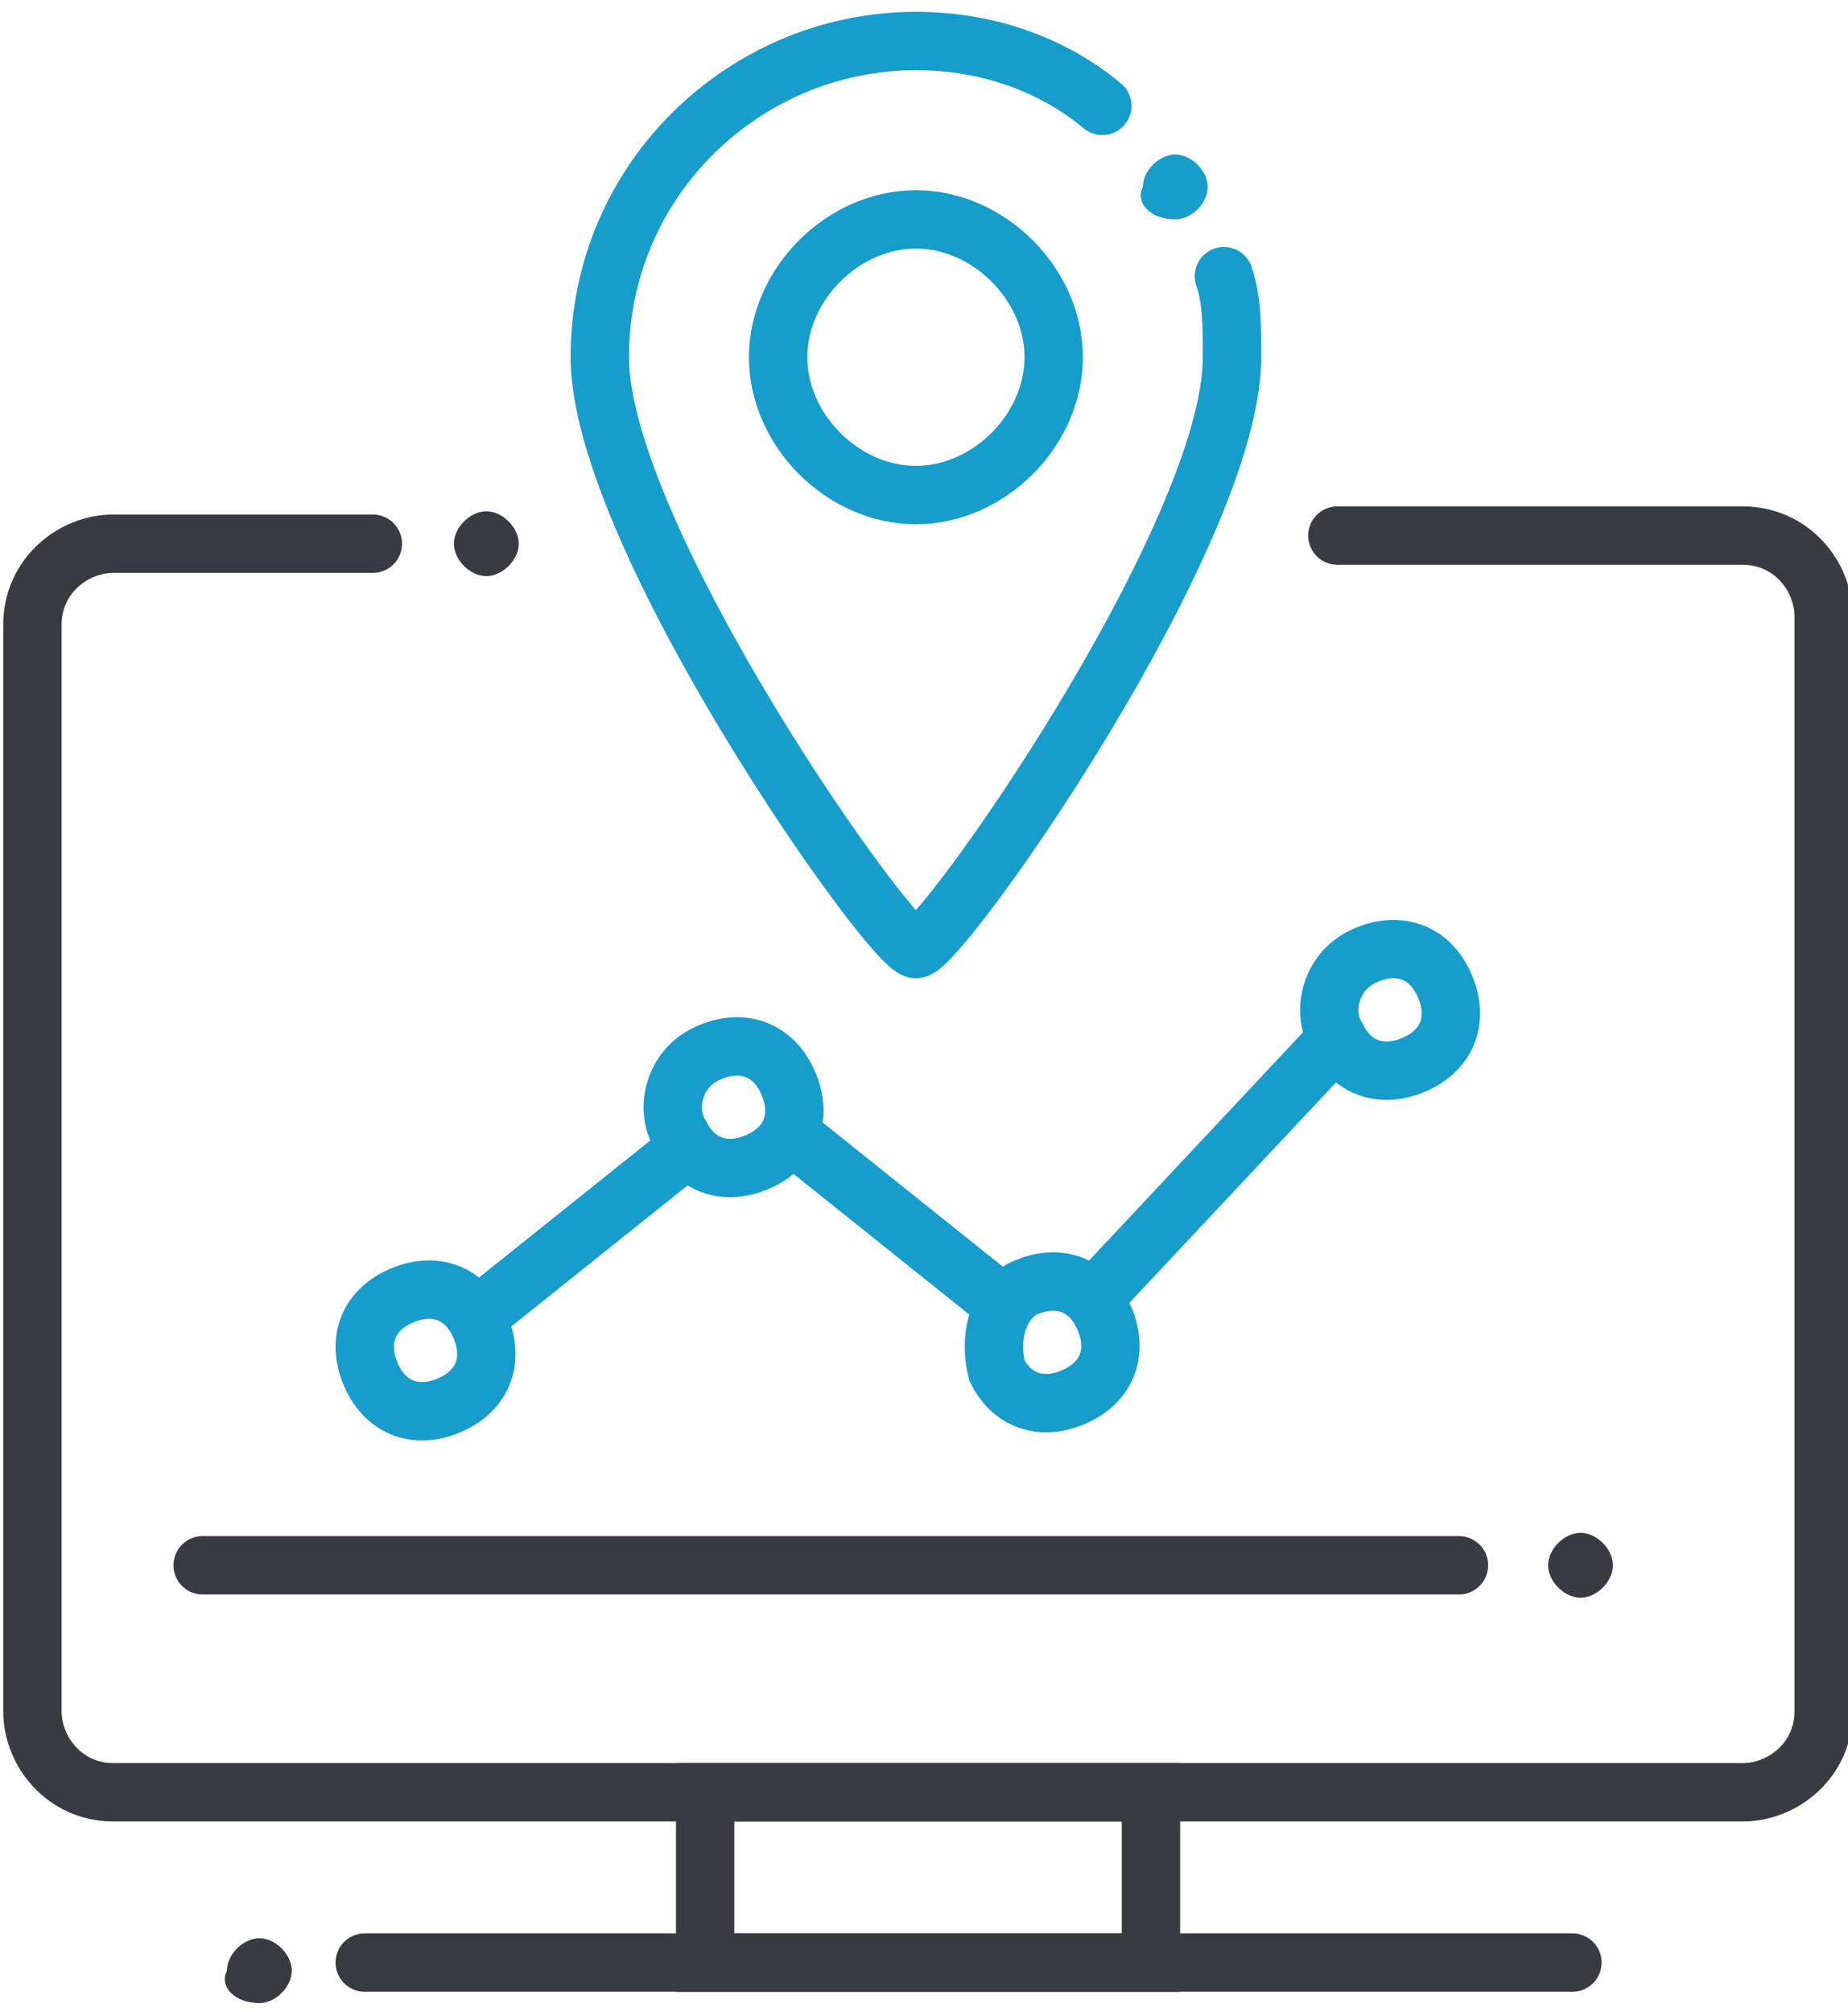
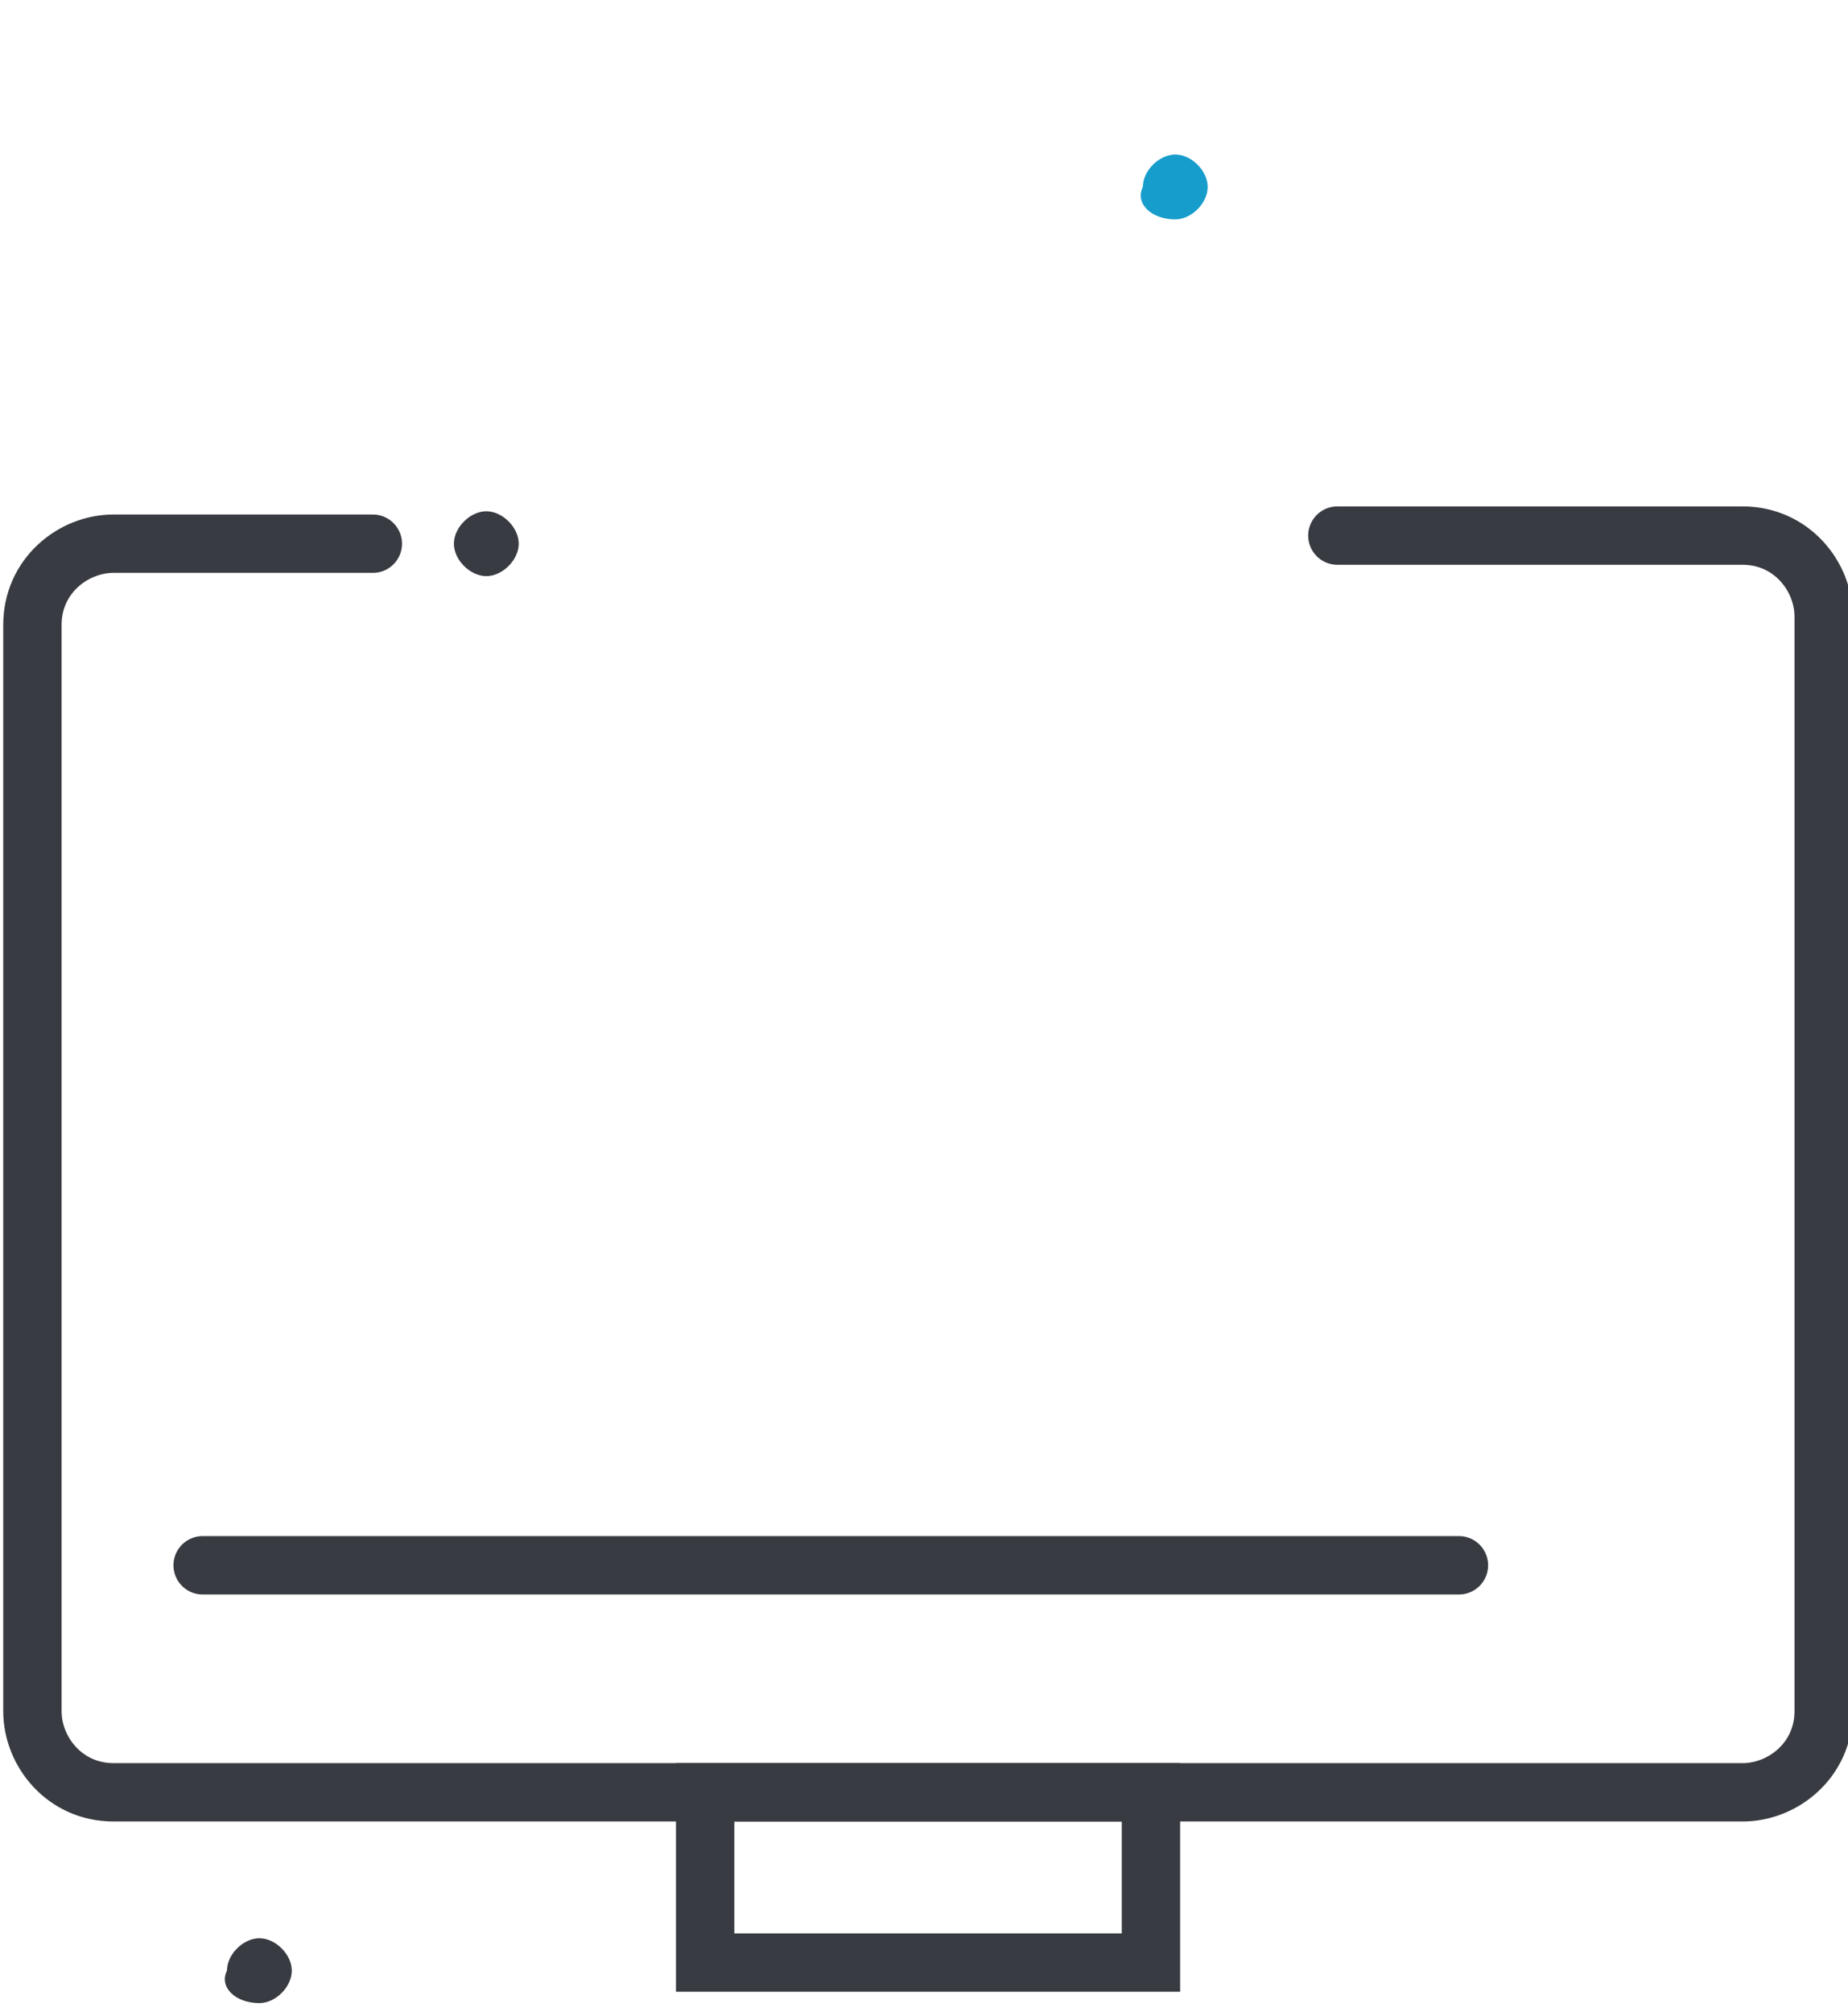
<svg xmlns="http://www.w3.org/2000/svg" xmlns:xlink="http://www.w3.org/1999/xlink" width="68" height="74" version="1.1" id="Слой_1" x="0" y="0" viewBox="0 0 22.8 24.6" xml:space="preserve">
  <style>
        .st0{fill:none;stroke:#383b41;stroke-width:.72;stroke-linecap:round;stroke-miterlimit:2.613}.st0,.st2,.st3{clip-path:url(#SVGID_2_)}.st2{fill-rule:evenodd;clip-rule:evenodd;fill:#383b41}.st3{fill:none;stroke:#179dcb;stroke-width:.72;stroke-miterlimit:2.613}
    </style>
  <defs>
    <path id="SVGID_1_" d="M0 0h22.8v24.6H0z" />
  </defs>
  <clipPath id="SVGID_2_">
    <use xlink:href="#SVGID_1_" overflow="visible" />
  </clipPath>
  <path class="st0" d="M16.5 6.5h5c.6 0 1 .5 1 1V21c0 .6-.5 1-1 1H1.4c-.6 0-1-.5-1-1V7.6c0-.6.5-1 1-1h3.2" />
  <path clip-path="url(#SVGID_2_)" fill="none" stroke="#383b41" stroke-width=".72" stroke-miterlimit="2.613" d="M8.7 22h5.5v2.1H8.7z" />
-   <path class="st0" d="M4.5 24.1h14.9" />
  <path class="st2" d="M6 7c.2 0 .4-.2.4-.4s-.2-.4-.4-.4-.4.2-.4.4.2.4.4.4M3.2 24.6c.2 0 .4-.2.4-.4s-.2-.4-.4-.4-.4.2-.4.4c-.1.2.1.4.4.4" />
  <path class="st0" d="M2.5 19.2H18" />
-   <path class="st2" d="M19.5 19.6c.2 0 .4-.2.4-.4s-.2-.4-.4-.4-.4.2-.4.4.2.4.4.4" />
-   <path class="st3" d="M4.9 15.9c.4-.2.8-.1 1 .3.2.4.1.8-.3 1-.4.2-.8.1-1-.3s-.1-.8.3-1zM5.8 16.2l2.5-2M9.9 14l2.5 2M13.5 15.9l3-3.2M8.7 12.9c.4-.2.8-.1 1 .3.2.4.1.8-.3 1-.4.2-.8.1-1-.3-.2-.3-.1-.8.3-1zM12.6 15.8c.4-.2.8-.1 1 .3.2.4.1.8-.3 1-.4.2-.8.1-1-.3-.1-.4 0-.8.3-1zM16.8 11.7c.4-.2.8-.1 1 .3.2.4.1.8-.3 1-.4.2-.8.1-1-.3-.2-.3-.1-.8.3-1zM11.3 6c.9 0 1.7-.8 1.7-1.7 0-.9-.8-1.7-1.7-1.7-.9 0-1.7.8-1.7 1.7 0 .9.8 1.7 1.7 1.7z" />
-   <path d="M15.1 3.3c.1.3.1.6.1 1 0 2.2-3.6 7.3-3.9 7.3-.3 0-3.9-5.1-3.9-7.3S9.2.4 11.3.4c.9 0 1.7.3 2.3.8" clip-path="url(#SVGID_2_)" fill="none" stroke="#179dcb" stroke-width=".72" stroke-linecap="round" stroke-miterlimit="2.613" />
  <path d="M14.5 2.6c.2 0 .4-.2.4-.4s-.2-.4-.4-.4-.4.2-.4.4c-.1.2.1.4.4.4" clip-path="url(#SVGID_2_)" fill-rule="evenodd" clip-rule="evenodd" fill="#179dcb" />
</svg>